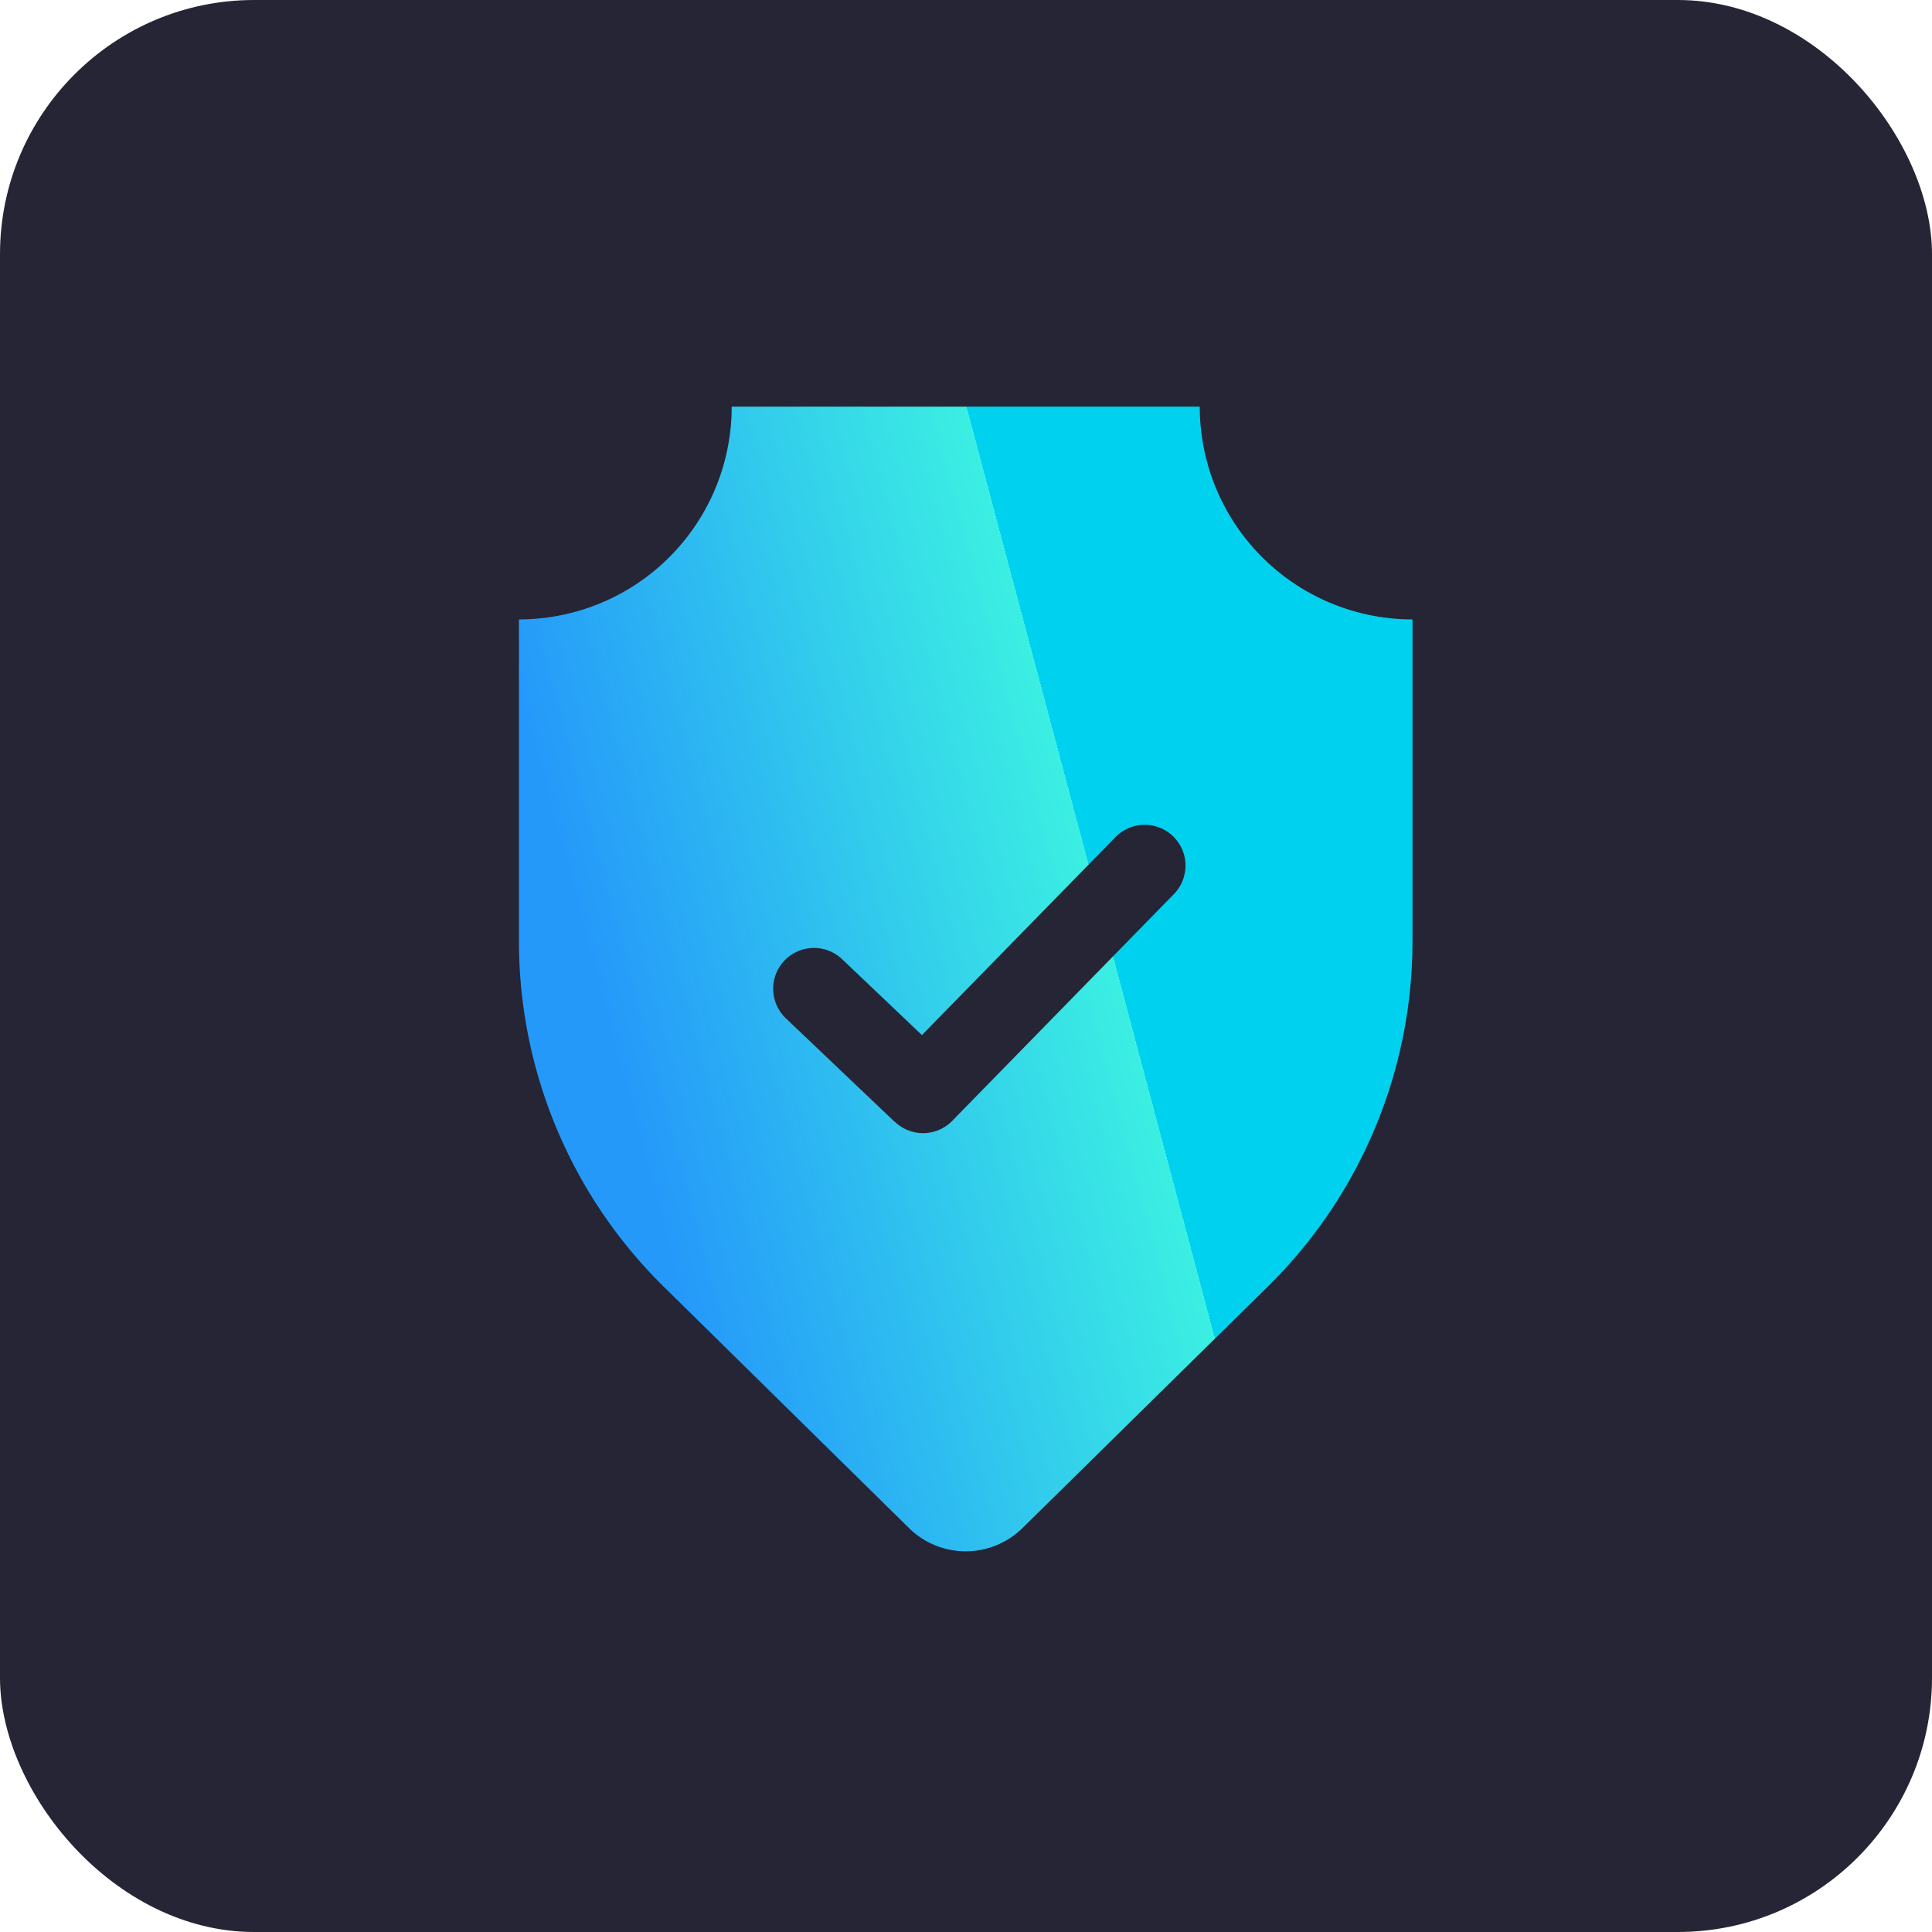
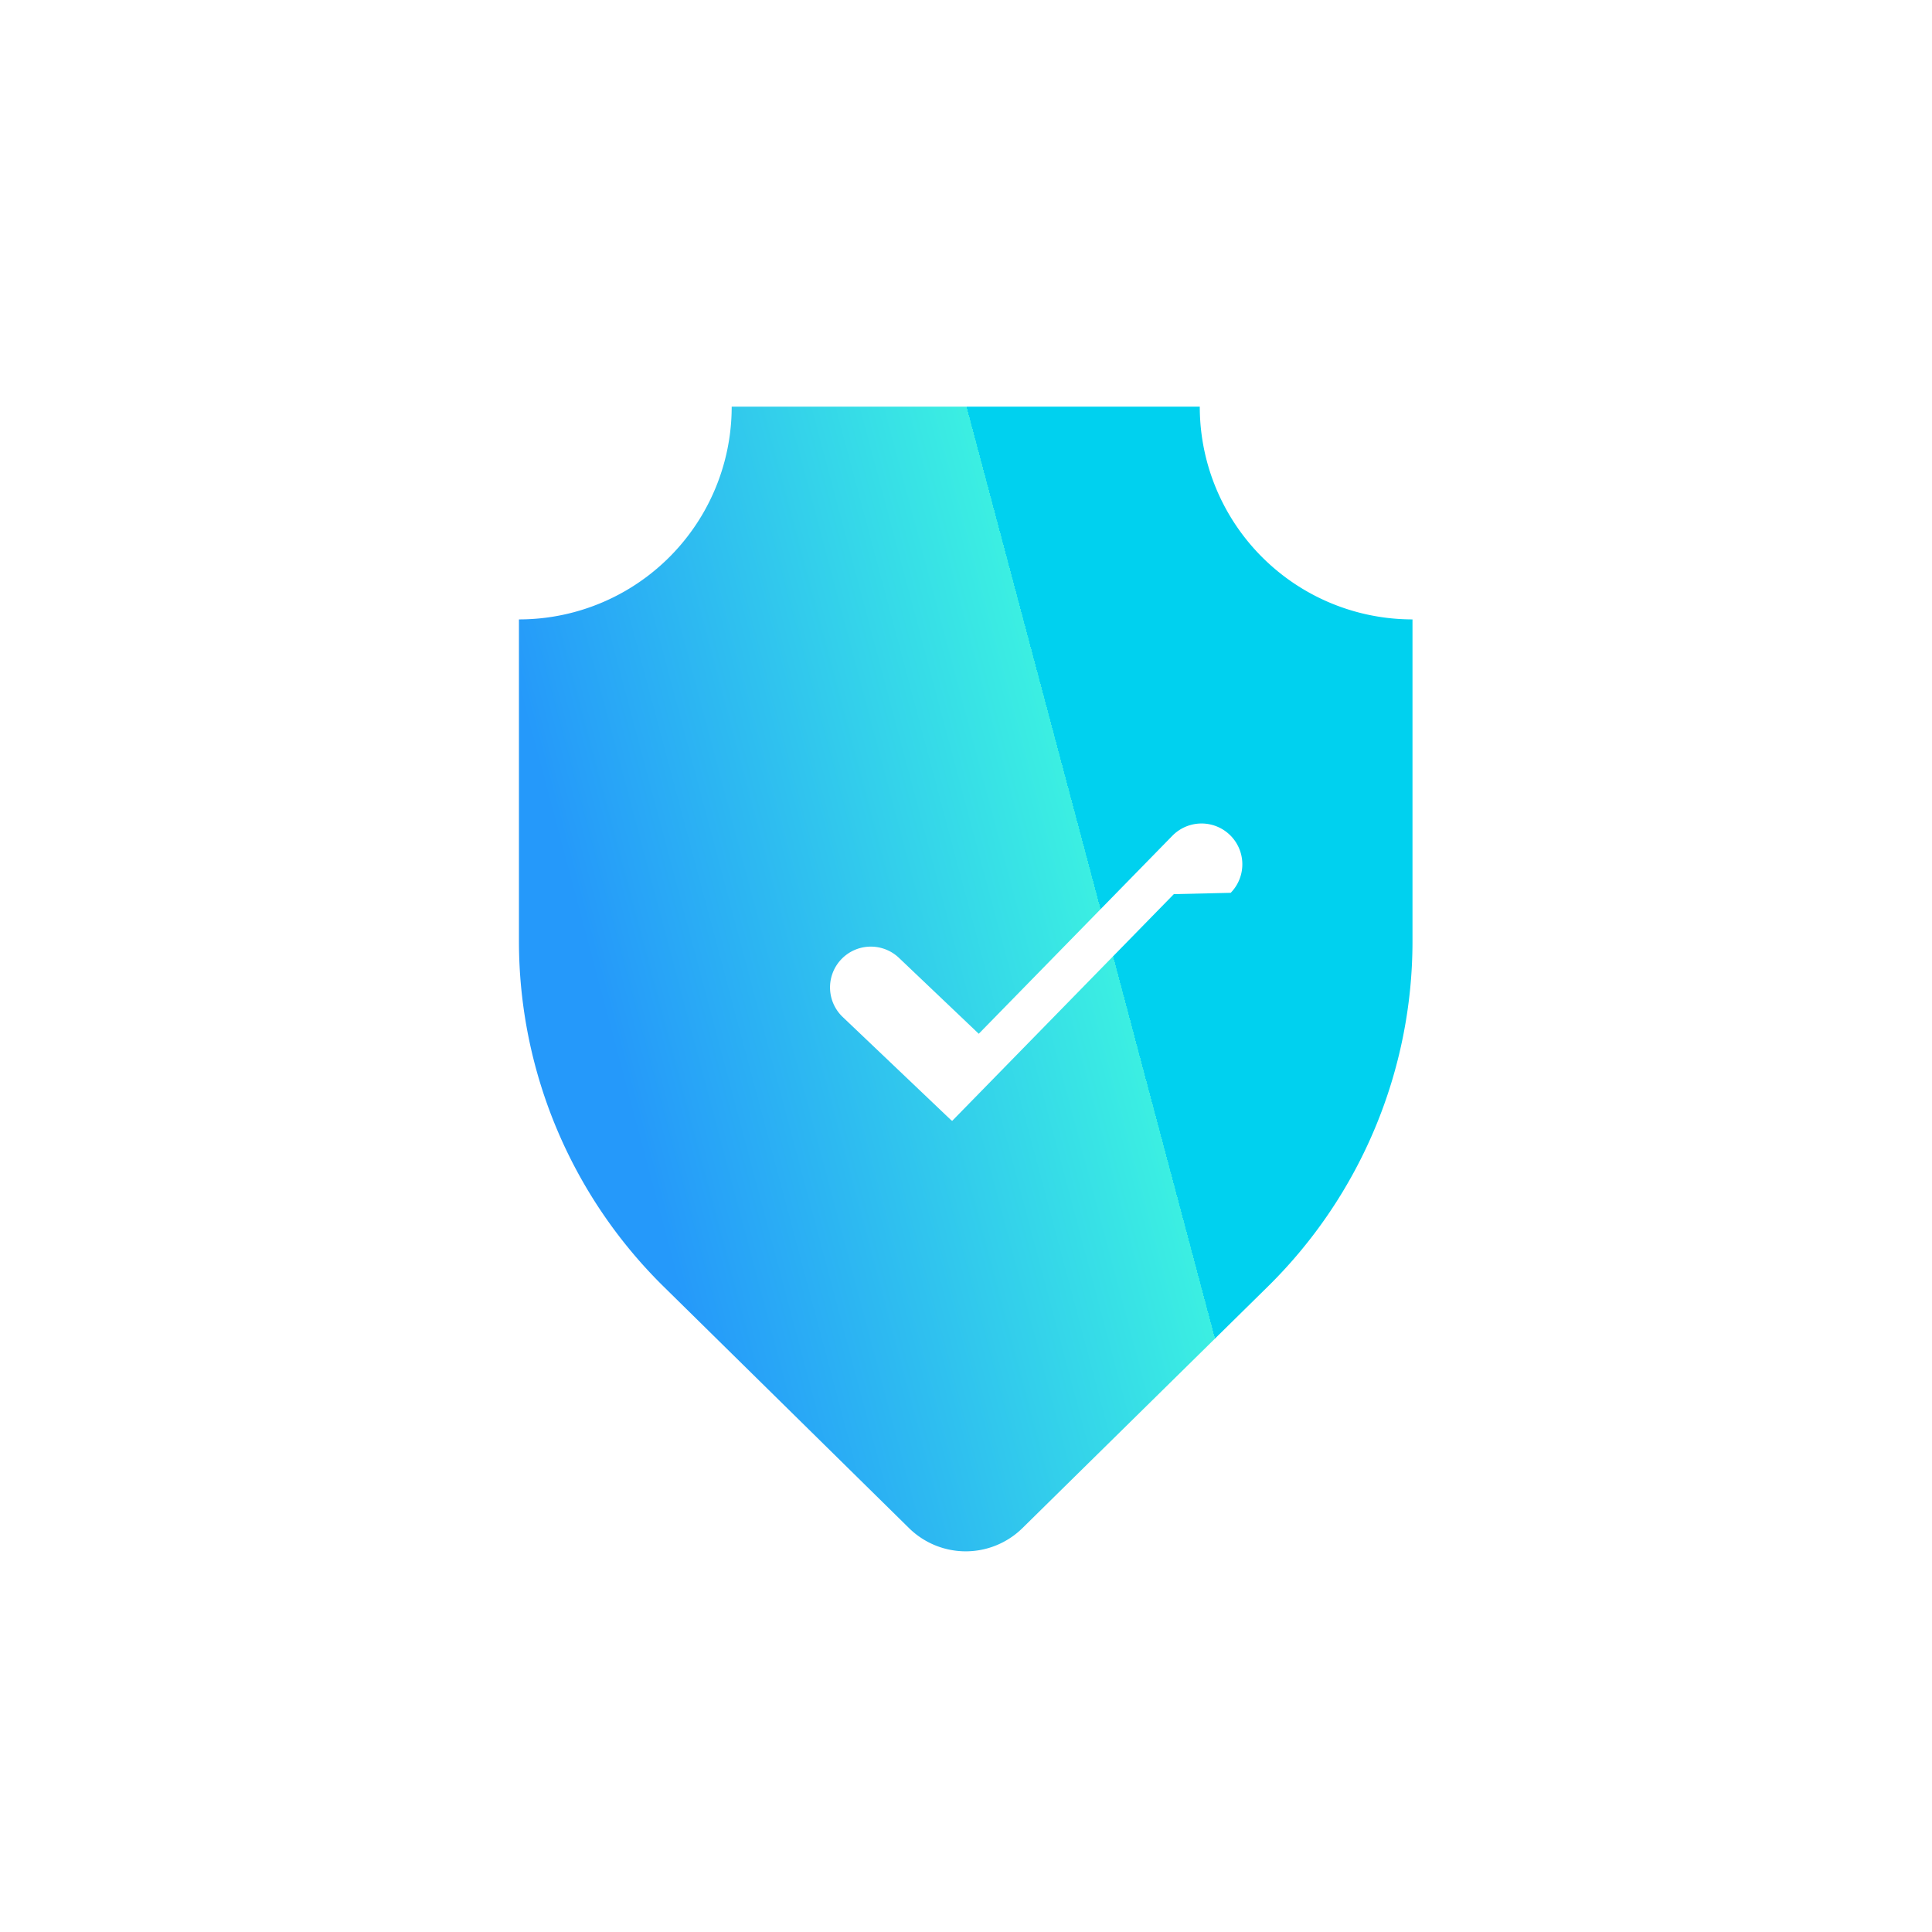
<svg xmlns="http://www.w3.org/2000/svg" width="76" height="76" viewBox="0 0 76 76">
  <defs>
    <linearGradient id="linear-gradient" x1="0.5" x2="-0.027" y2="0.182" gradientUnits="objectBoundingBox">
      <stop offset="0" stop-color="#00d1ef" />
      <stop offset="0" stop-color="#3befe2" />
      <stop offset="1" stop-color="#2599fa" />
    </linearGradient>
  </defs>
  <g id="Group_29921" data-name="Group 29921" transform="translate(-691 -1415)">
    <g id="Group_29916" data-name="Group 29916" transform="translate(552 20)">
-       <rect id="Rectangle_8947" data-name="Rectangle 8947" width="76" height="76" rx="10" transform="translate(139 1395)" fill="#252535" />
-     </g>
+       </g>
    <g id="Group_6232" data-name="Group 6232" transform="translate(-5144 -7579)">
-       <path id="Path_5670" data-name="Path 5670" d="M5888.639,9012.6h-18.413a8.368,8.368,0,0,1-8.369,8.369v12.658a19.061,19.061,0,0,0,5.692,13.587l9.652,9.5a3.181,3.181,0,0,0,4.463,0l9.652-9.5a19.065,19.065,0,0,0,5.691-13.587v-12.658A8.368,8.368,0,0,1,5888.639,9012.6Zm-1.02,19.176-8.72,8.92a1.6,1.6,0,0,1-2.236.052c-.021-.018-.043-.03-.062-.049l-4.244-4.038a1.605,1.605,0,0,1,2.213-2.326l3.139,2.986,7.616-7.789a1.6,1.6,0,1,1,2.295,2.244Z" transform="translate(-6.443 -2.603)" stroke="rgba(0,0,0,0)" stroke-width="1" fill="url(#linear-gradient)" />
+       <path id="Path_5670" data-name="Path 5670" d="M5888.639,9012.6h-18.413a8.368,8.368,0,0,1-8.369,8.369v12.658a19.061,19.061,0,0,0,5.692,13.587l9.652,9.5a3.181,3.181,0,0,0,4.463,0l9.652-9.5a19.065,19.065,0,0,0,5.691-13.587v-12.658A8.368,8.368,0,0,1,5888.639,9012.6Zm-1.02,19.176-8.72,8.92c-.021-.018-.043-.03-.062-.049l-4.244-4.038a1.605,1.605,0,0,1,2.213-2.326l3.139,2.986,7.616-7.789a1.6,1.6,0,1,1,2.295,2.244Z" transform="translate(-6.443 -2.603)" stroke="rgba(0,0,0,0)" stroke-width="1" fill="url(#linear-gradient)" />
      <rect id="Rectangle_10110" data-name="Rectangle 10110" width="51" height="51" transform="translate(5848 9007)" fill="none" />
    </g>
  </g>
</svg>